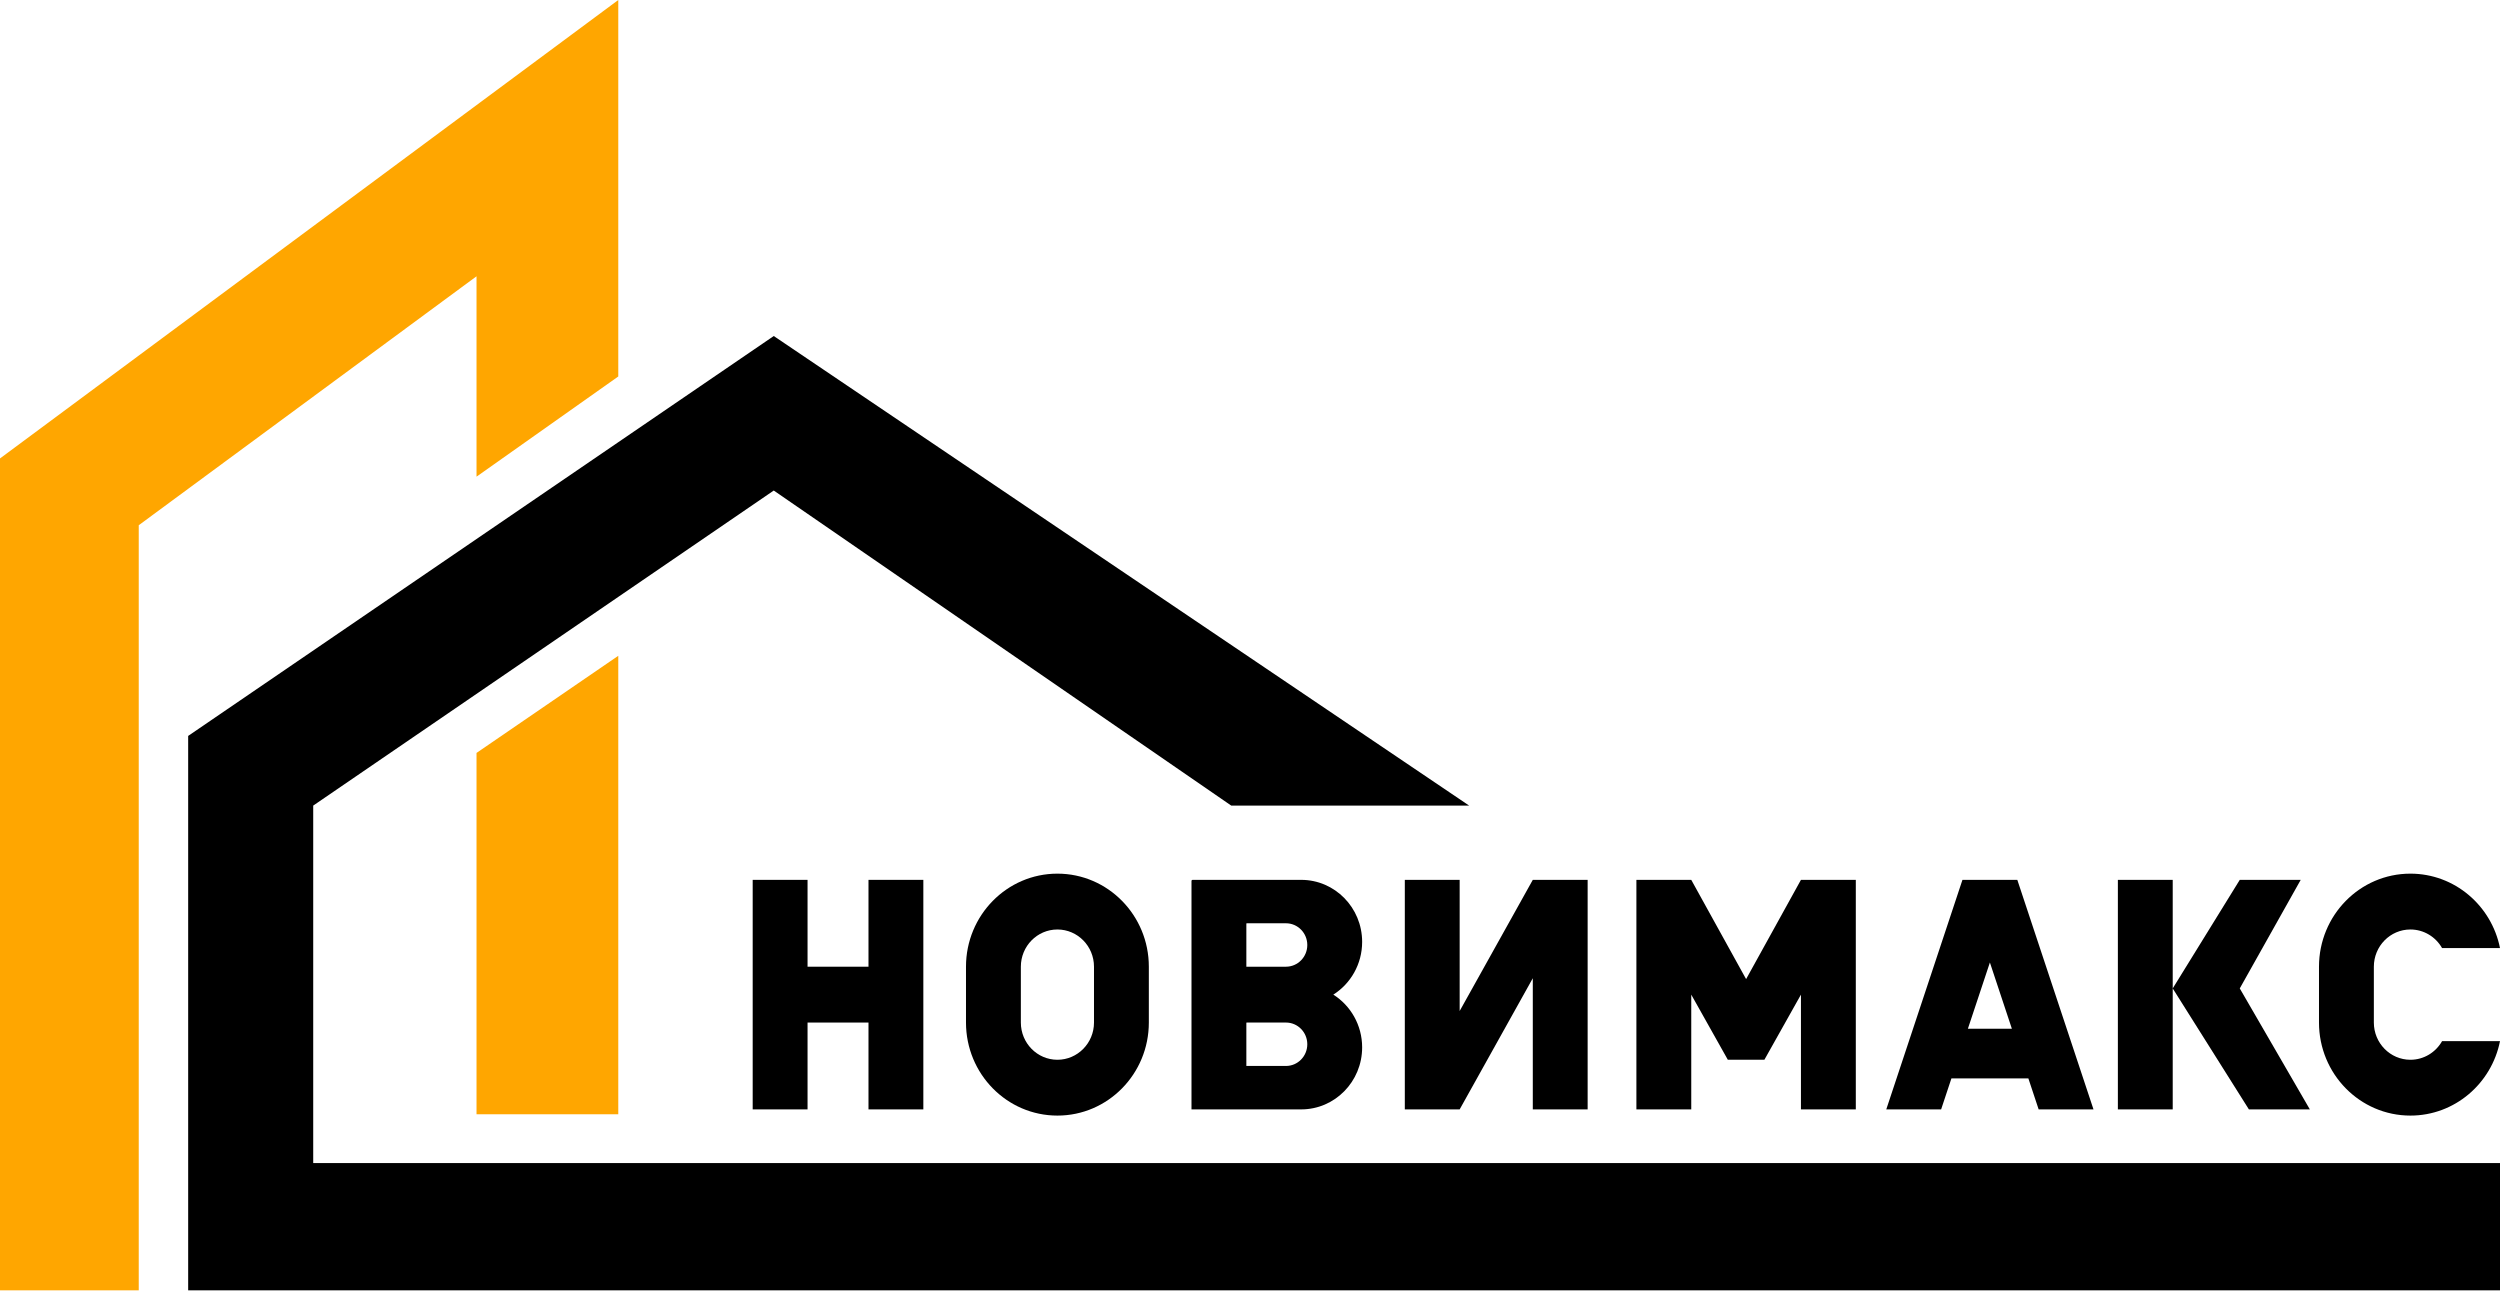
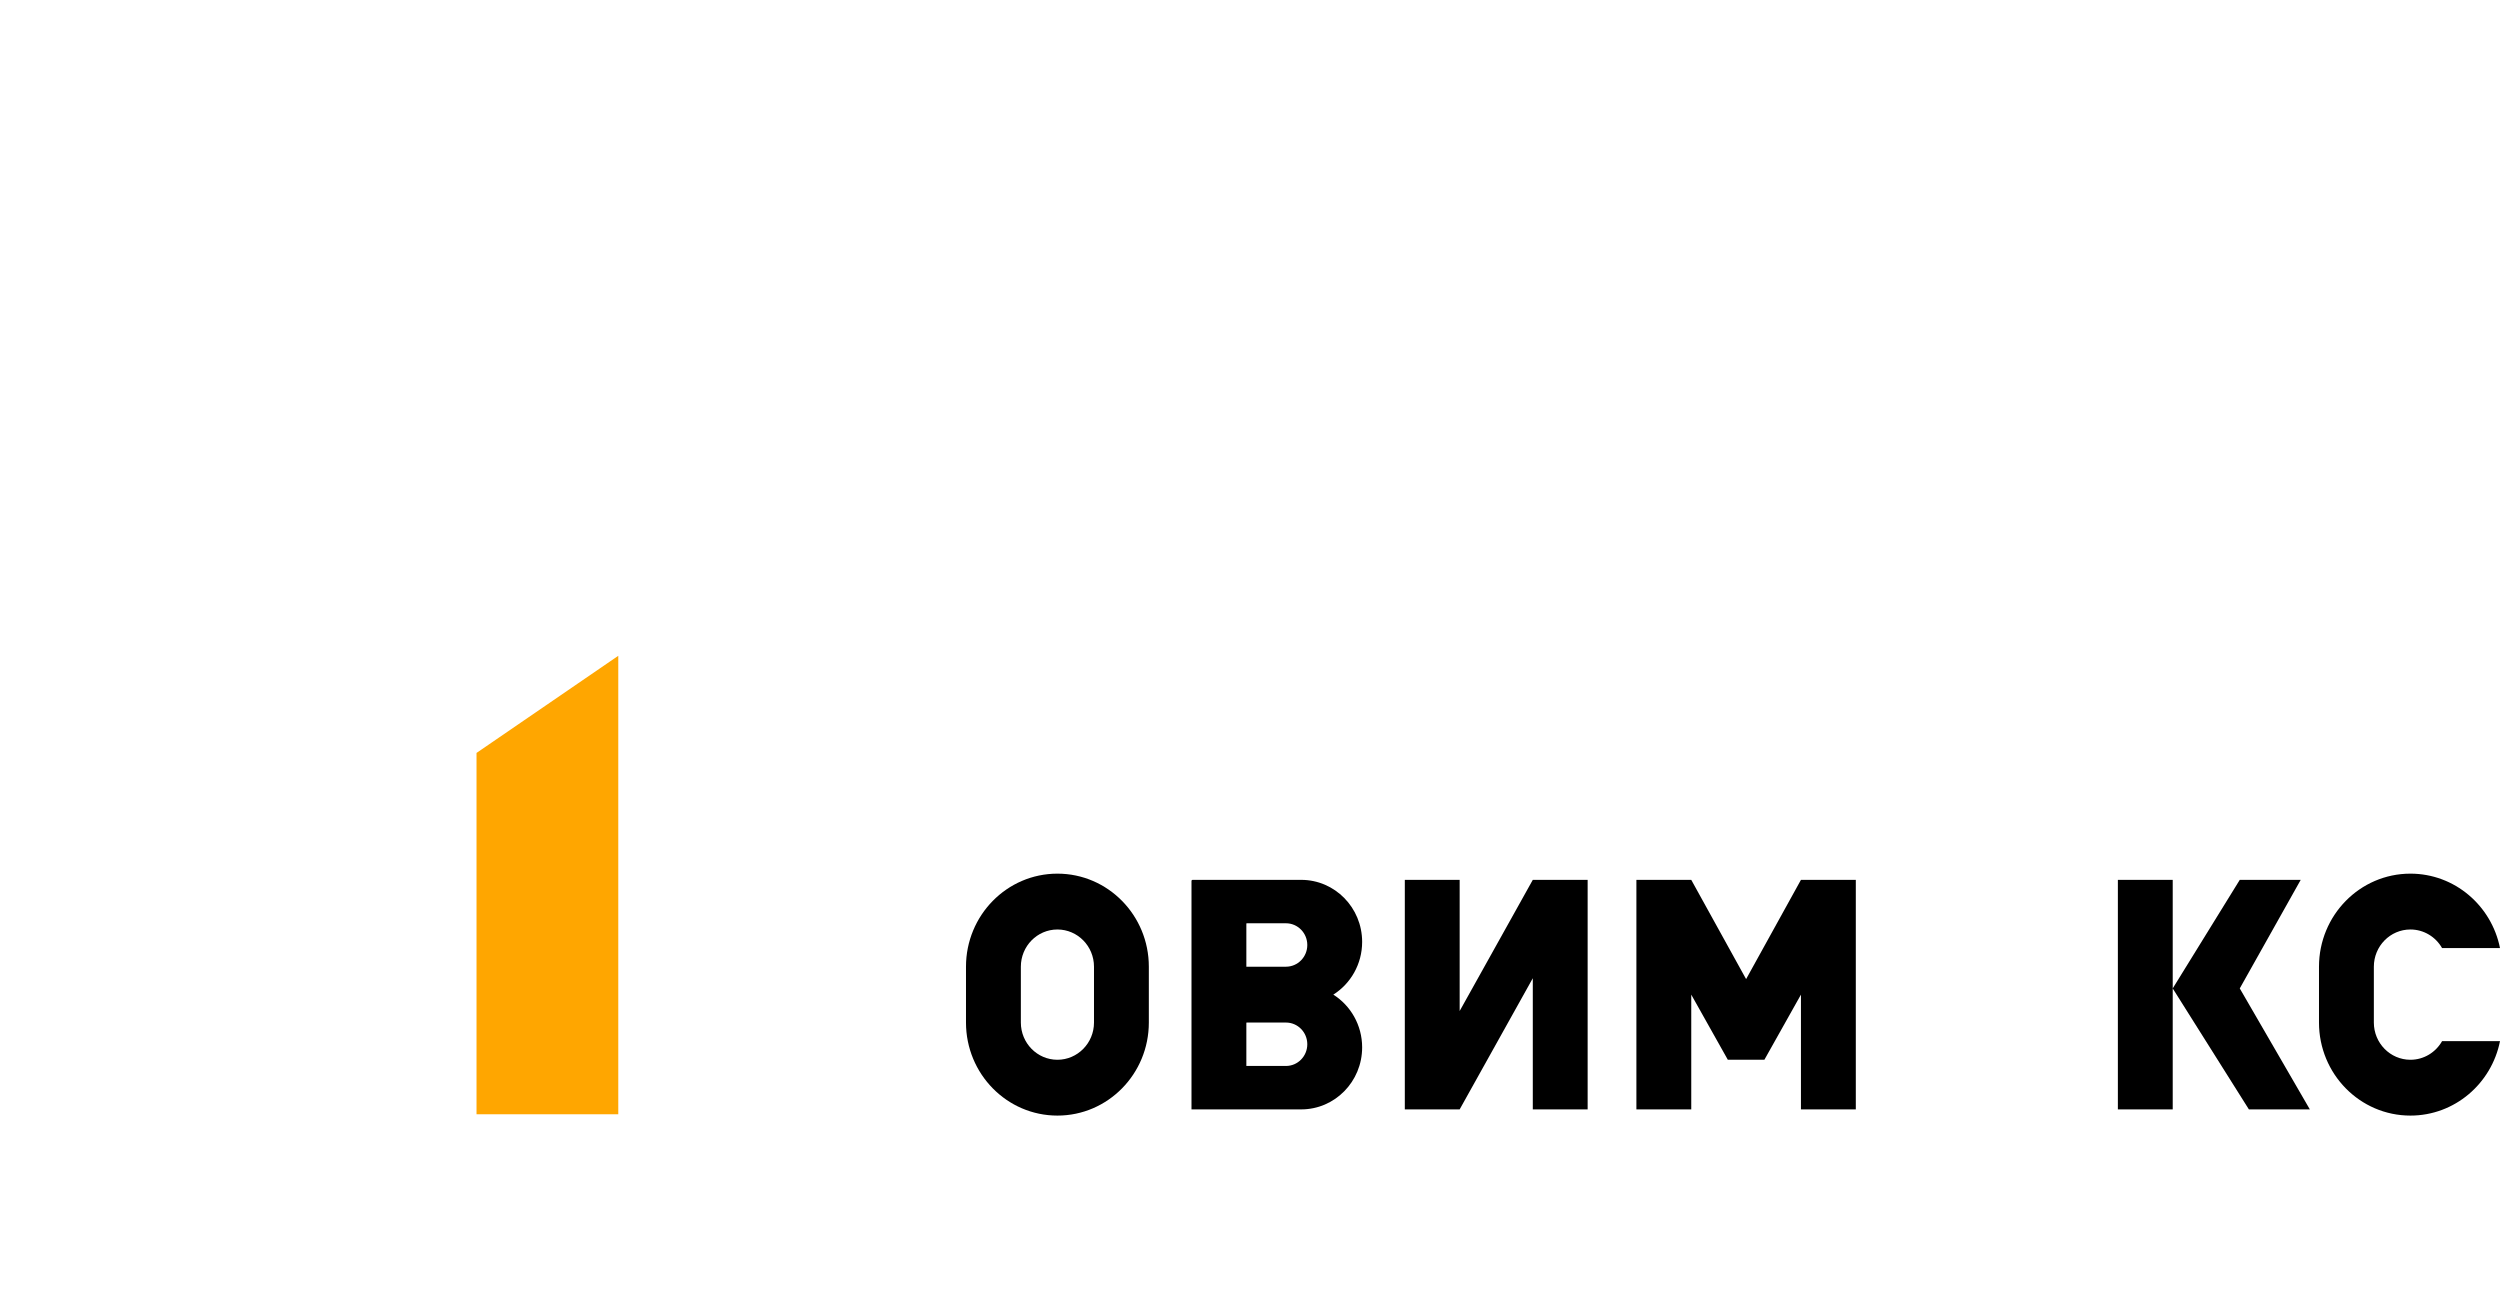
<svg xmlns="http://www.w3.org/2000/svg" width="161" height="84" viewBox="0 0 161 84" fill="none">
-   <path d="M0 83.097H8.935V33.825L30.688 17.793V30.697L39.817 24.245V0L0 29.524V83.097Z" fill="#FFA600" />
  <path d="M30.688 71.757V48.489L39.817 42.233V71.757H30.688Z" fill="#FFA600" />
-   <path d="M161 83.097V74.903H20.171V51.88L49.83 31.59L79.292 51.88H94.612L49.83 21.64L12.118 47.393V83.097H161Z" fill="black" />
  <path fill-rule="evenodd" clip-rule="evenodd" d="M68.098 71.844C64.846 71.844 62.21 69.161 62.21 65.852V62.256C62.21 58.946 64.846 56.263 68.098 56.263C71.349 56.263 73.985 58.946 73.985 62.256V65.852C73.985 69.161 71.349 71.844 68.098 71.844ZM65.743 65.852V62.256C65.743 60.932 66.797 59.859 68.098 59.859C69.398 59.859 70.453 60.932 70.453 62.256V65.852C70.453 67.175 69.398 68.249 68.098 68.249C66.797 68.249 65.743 67.175 65.743 65.852Z" fill="black" />
-   <path d="M52.006 56.663H48.473V71.445H52.006V65.852H55.931V71.445H59.463V56.663H55.931V62.256H52.006V56.663Z" fill="black" />
  <path d="M105.384 56.663H108.917L112.449 63.055L115.981 56.663H119.514V71.445H115.981V64.054L113.626 68.249H111.272L108.917 64.054V71.445H105.384V56.663Z" fill="black" />
  <path d="M139.923 56.663H136.391V71.445H139.923V63.654L144.829 71.445H148.754L144.241 63.654L148.166 56.663H144.241L139.923 63.654V56.663Z" fill="black" />
-   <path fill-rule="evenodd" clip-rule="evenodd" d="M134.821 71.445H131.289L130.626 69.447H125.672L125.009 71.445H121.476L126.382 56.663H129.915L134.821 71.445ZM128.149 61.984L129.565 66.251H126.732L128.149 61.984Z" fill="black" />
  <path d="M94.002 56.663H90.47V71.445H94.002L98.712 62.998V71.445H102.244V56.663H98.712L94.002 65.11V56.663Z" fill="black" />
  <path fill-rule="evenodd" clip-rule="evenodd" d="M76.805 56.663C76.765 56.663 76.732 56.696 76.732 56.737V71.445H83.797C85.965 71.445 87.722 69.656 87.722 67.45C87.722 66.016 86.98 64.759 85.866 64.054C86.98 63.349 87.722 62.092 87.722 60.658C87.722 58.452 85.965 56.663 83.797 56.663H76.805ZM80.265 59.486C80.265 59.471 80.276 59.459 80.291 59.459H82.816C83.575 59.459 84.19 60.086 84.19 60.858C84.19 61.63 83.575 62.256 82.816 62.256H80.265V59.486ZM80.291 65.852C80.284 65.852 80.277 65.855 80.272 65.859C80.271 65.861 80.27 65.862 80.269 65.864C80.267 65.866 80.266 65.869 80.266 65.871C80.265 65.873 80.265 65.876 80.265 65.878V68.648H82.816C83.575 68.648 84.19 68.022 84.19 67.25C84.19 66.478 83.575 65.852 82.816 65.852H80.291Z" fill="black" />
  <path d="M149.343 65.852C149.343 69.161 151.979 71.844 155.23 71.844C158.079 71.844 160.455 69.785 161 67.05H157.27C156.863 67.766 156.102 68.249 155.23 68.249C153.93 68.249 152.876 67.175 152.876 65.852V62.256C152.876 60.932 153.93 59.859 155.23 59.859C156.102 59.859 156.863 60.341 157.27 61.057H161C160.455 58.322 158.079 56.263 155.23 56.263C151.979 56.263 149.343 58.946 149.343 62.256V65.852Z" fill="black" />
</svg>